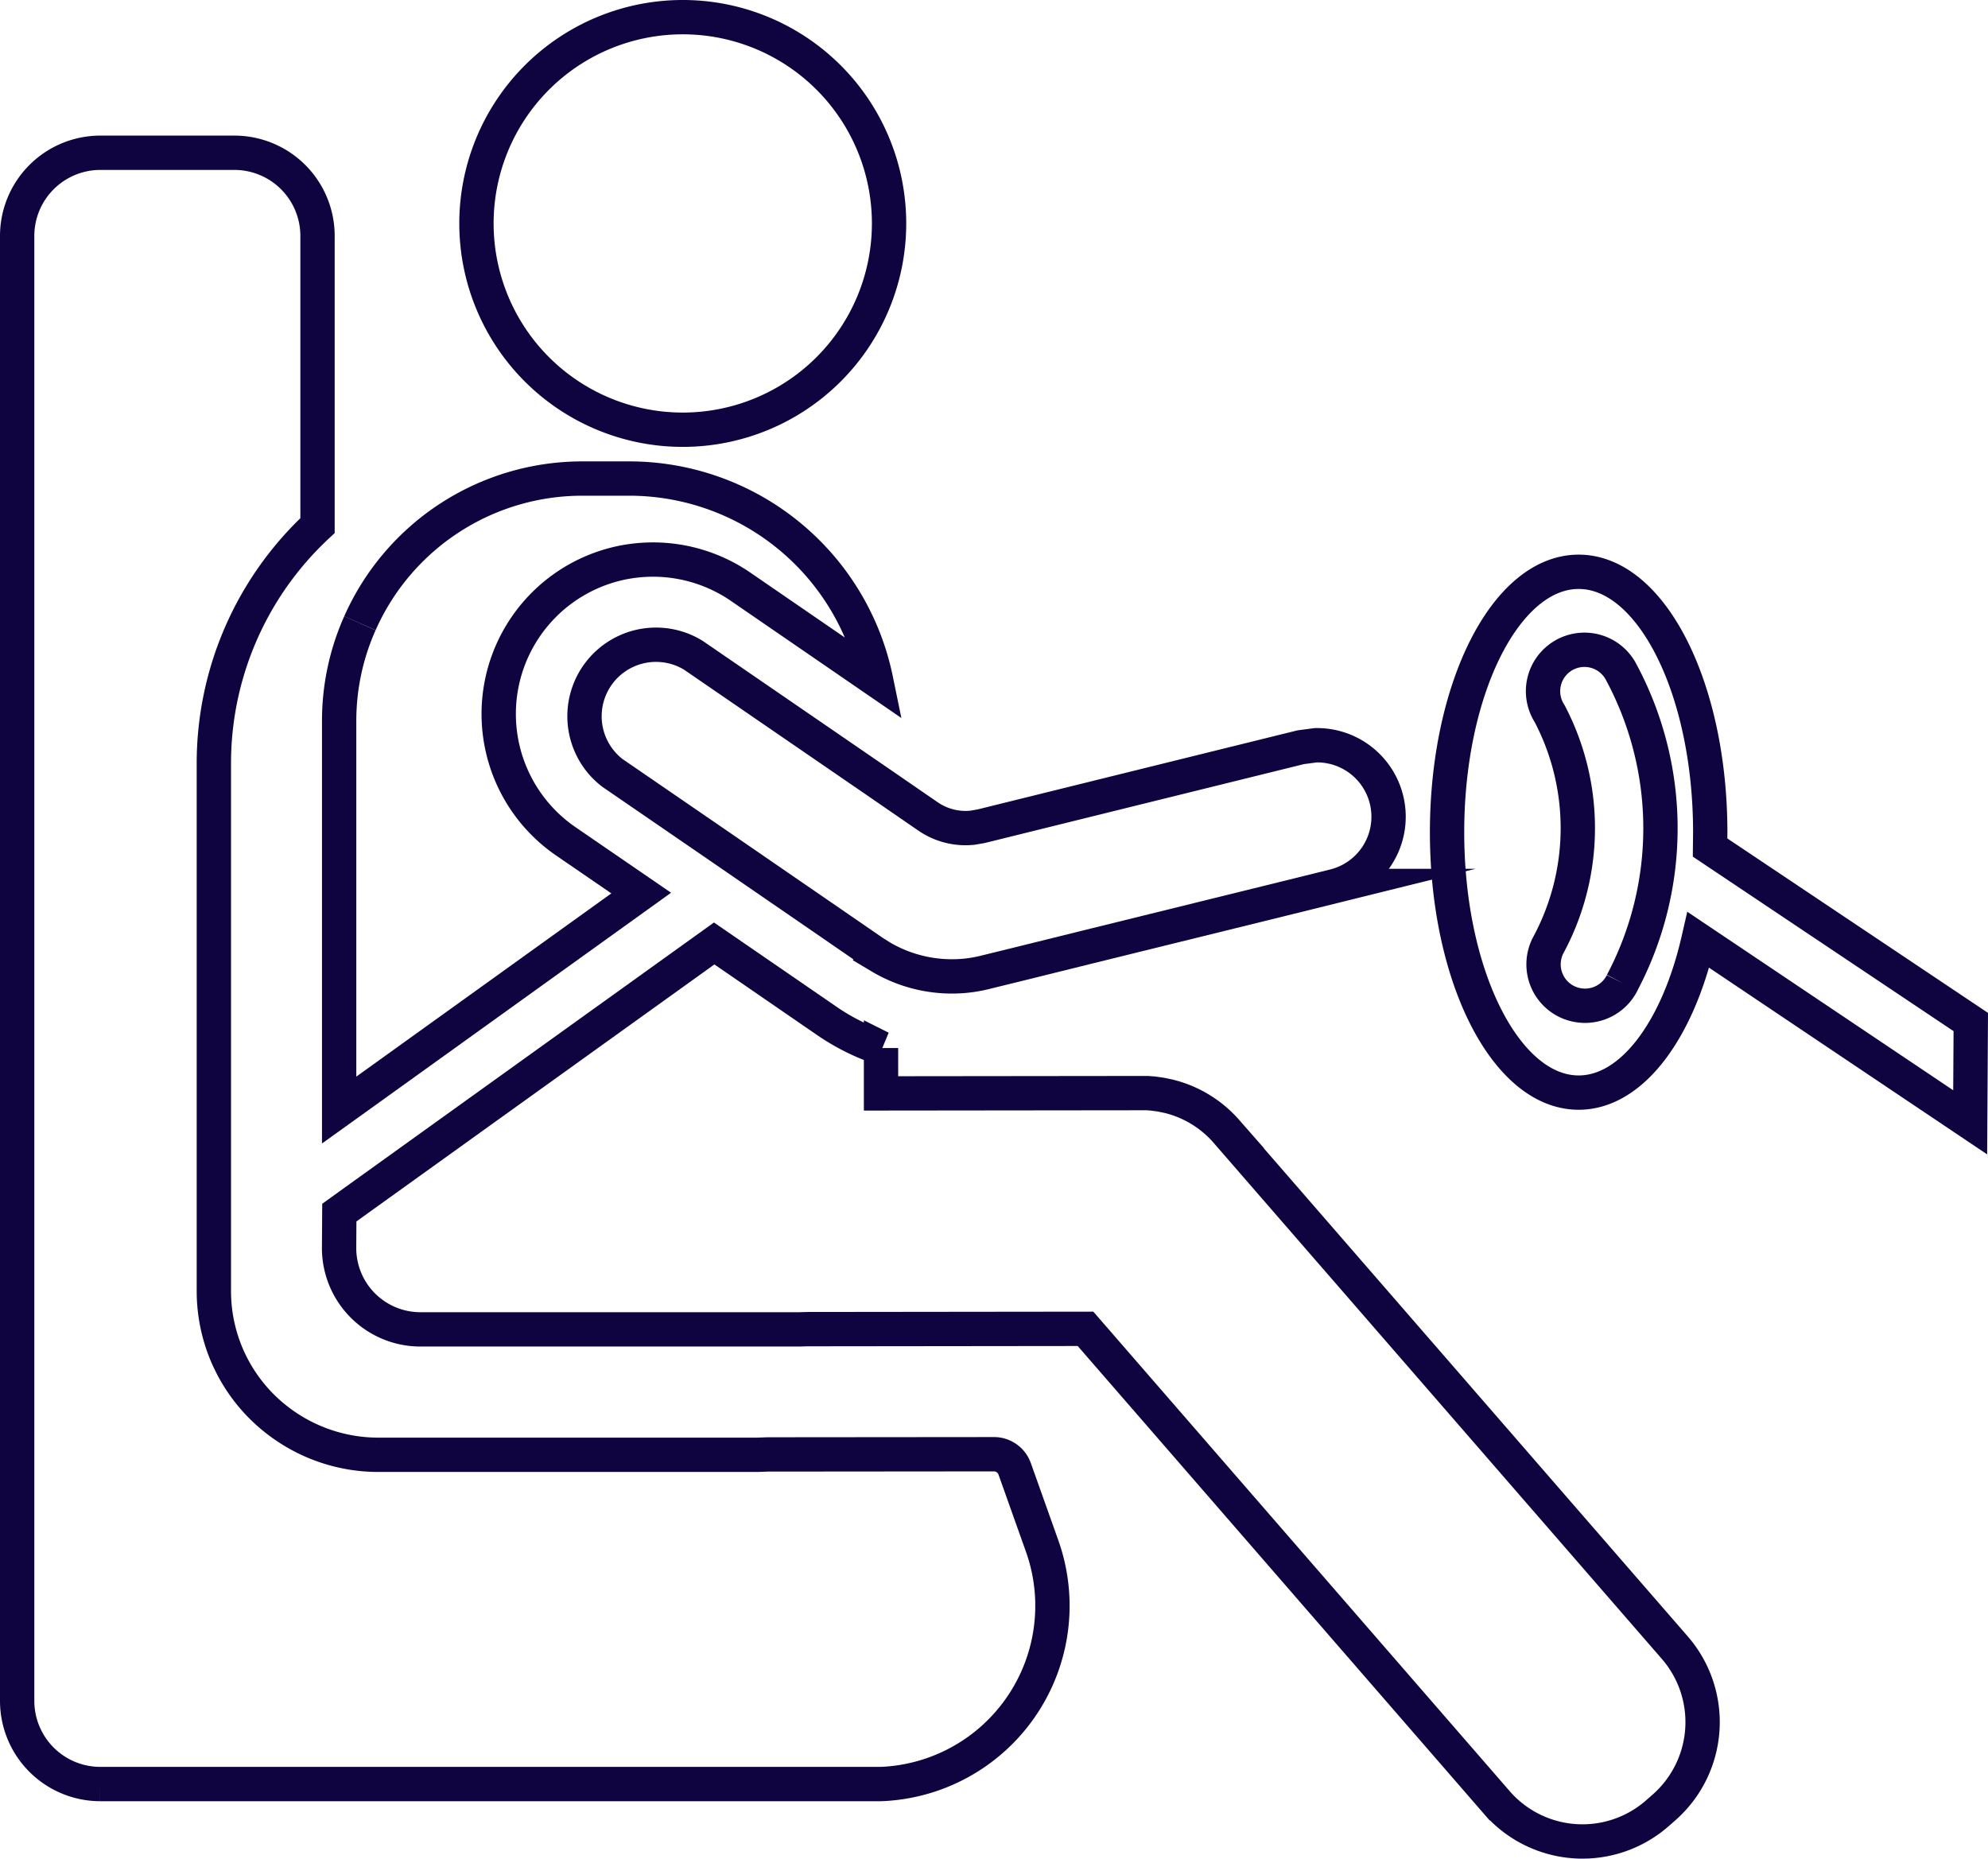
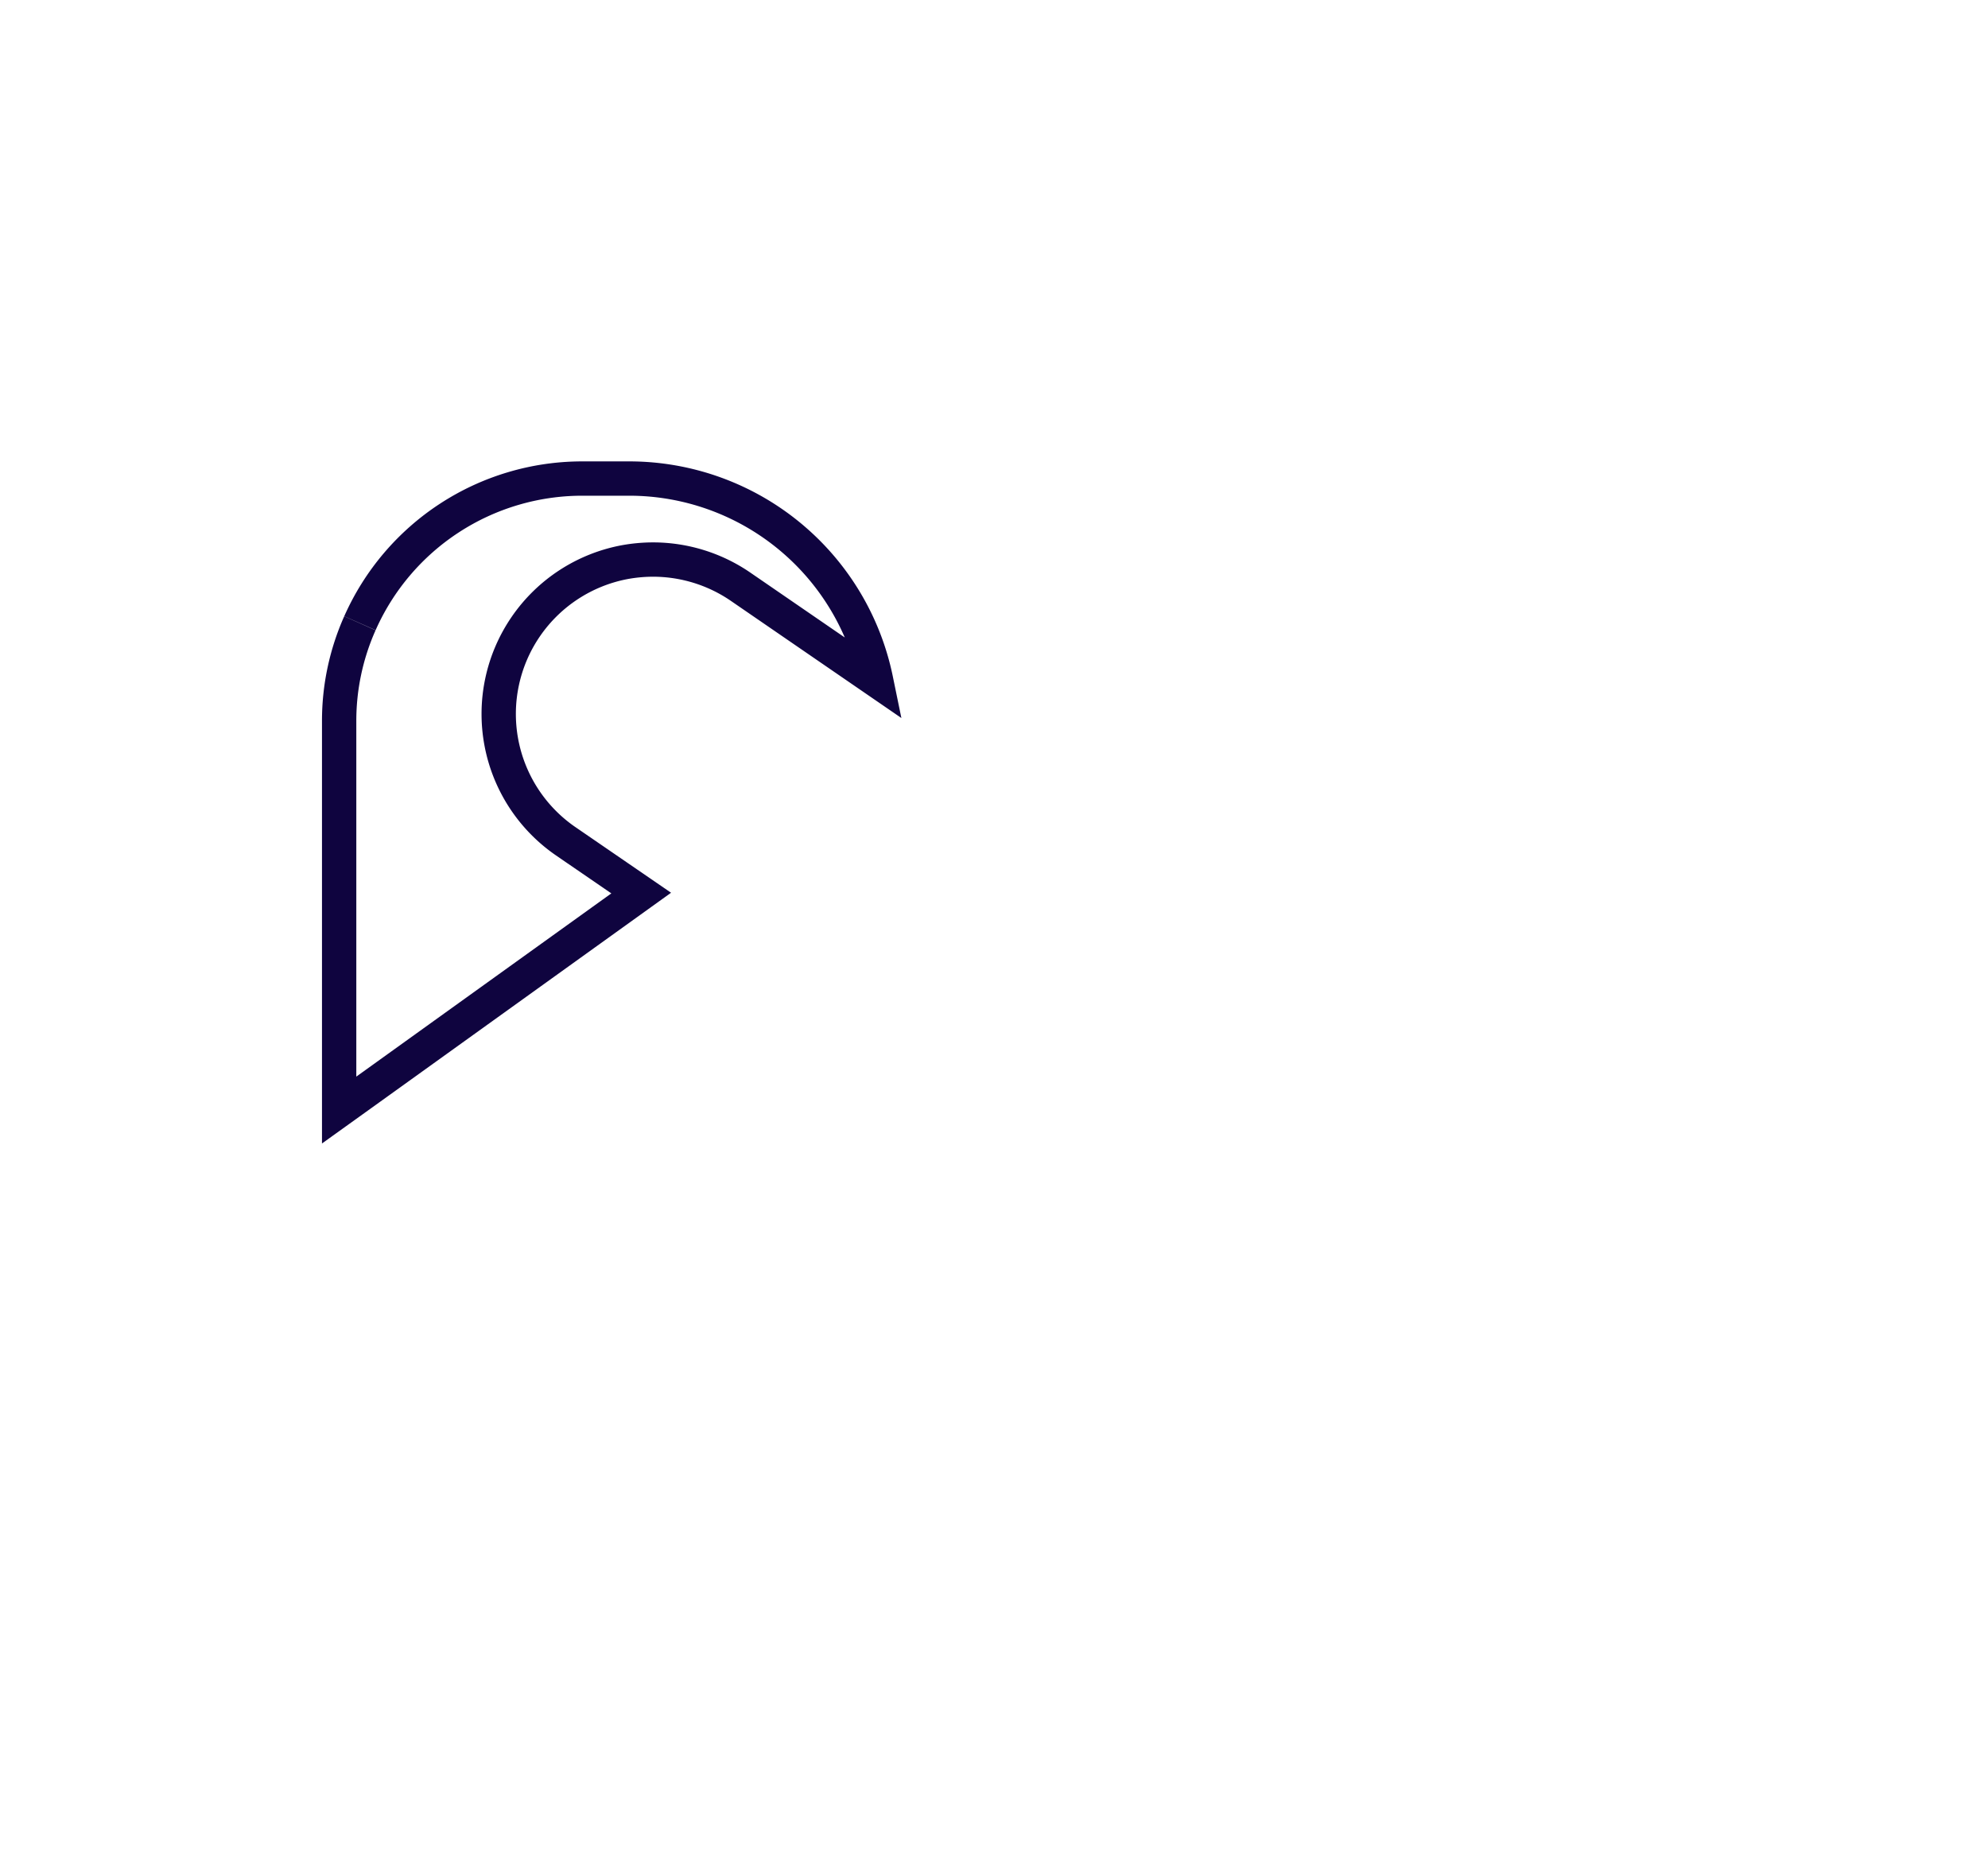
<svg xmlns="http://www.w3.org/2000/svg" width="69.497" height="64.981" viewBox="0 0 69.497 64.981">
  <g transform="translate(-1027.372 -510.093)">
-     <path d="M1044.995,510.693a7.212,7.212,0,1,0,7.214,7.211,7.21,7.21,0,0,0-7.214-7.211" transform="translate(6.243 0)" fill="none" stroke="#0f043f" stroke-miterlimit="10" stroke-width="1.2" />
-     <path d="M1053.7,530.528a2.315,2.315,0,0,1-1.55-.389l-.666-.458-1.016-.7-6.534-4.485a2.5,2.5,0,0,0-2.827,4.115l3.433,2.356,3.765,2.589,1.916,1.319.259.164a4.88,4.88,0,0,0,2.9.671,4.729,4.729,0,0,0,.758-.126l1.291-.317,2.242-.556,7.123-1.756,1.578-.391a2.5,2.5,0,0,0-.674-4.919l-.524.069-6.092,1.505L1054,530.476Z" transform="translate(7.672 8.503)" fill="none" stroke="#0f043f" stroke-miterlimit="10" stroke-width="1.2" />
    <path d="M1035.576,525.61a8.379,8.379,0,0,0-.725,3.418v13.6l.725-.52,9.834-7.066-2.646-1.816a5.4,5.4,0,0,1,2.073-9.754,5.552,5.552,0,0,1,.984-.09,5.411,5.411,0,0,1,3.055.944l4.742,3.258a8.809,8.809,0,0,0-8.6-7.034h-1.69a8.5,8.5,0,0,0-7.75,5.056" transform="translate(4.377 6.274)" fill="none" stroke="#0f043f" stroke-miterlimit="10" stroke-width="1.2" />
-     <path d="M1034.85,541.142a2.843,2.843,0,0,0,2.839,2.839h13.262l.26-.008,9.733-.011.625.72,13.774,15.864a3.97,3.97,0,0,0,5.589.355l.244-.214a3.973,3.973,0,0,0,.358-5.59l-15.671-18.045a3.916,3.916,0,0,0-2.013-1.221l0,0-.172-.036-.07-.015-.113-.018-.1-.013-.09-.013-.108-.008-.088-.007-.1,0-.1,0h-.041l-9.073.01,0-1.586a7.672,7.672,0,0,1-1.906-.956l-3.927-2.7-12.379,8.888-.725.522Z" transform="translate(4.376 12.589)" fill="none" stroke="#0f043f" stroke-miterlimit="10" stroke-width="1.2" />
-     <path d="M1030.872,570.622h27.111l.192,0a6.238,6.238,0,0,0,5.619-8.348l-.948-2.664a.769.769,0,0,0-.7-.519h-.01l-7.918.007-.373.013h-13.259a5.761,5.761,0,0,1-3.508-1.2,5.7,5.7,0,0,1-2.23-4.539V534.946a11.341,11.341,0,0,1,3.624-8.321V516.49a2.907,2.907,0,0,0-2.9-2.9h-4.7a2.909,2.909,0,0,0-2.9,2.9v51.232a2.908,2.908,0,0,0,2.9,2.9" transform="translate(0 1.844)" fill="none" stroke="#0f043f" stroke-miterlimit="10" stroke-width="1.2" />
-     <path d="M1064.639,536.914a1.453,1.453,0,0,1-1.3.8,1.478,1.478,0,0,1-.646-.152,1.448,1.448,0,0,1-.648-1.944,8.625,8.625,0,0,0,.059-8.118,1.448,1.448,0,1,1,2.472-1.507,11.551,11.551,0,0,1,.062,10.919m12.189,1.37-9.114-6.1.006-.532c0-5.03-2.057-9.108-4.6-9.108s-4.6,4.078-4.6,9.108,2.06,9.1,4.6,9.1c1.86,0,3.466-2.188,4.187-5.339l9.5,6.378Z" transform="translate(19.44 7.542)" fill="none" stroke="#0f043f" stroke-miterlimit="10" stroke-width="1.2" />
  </g>
</svg>